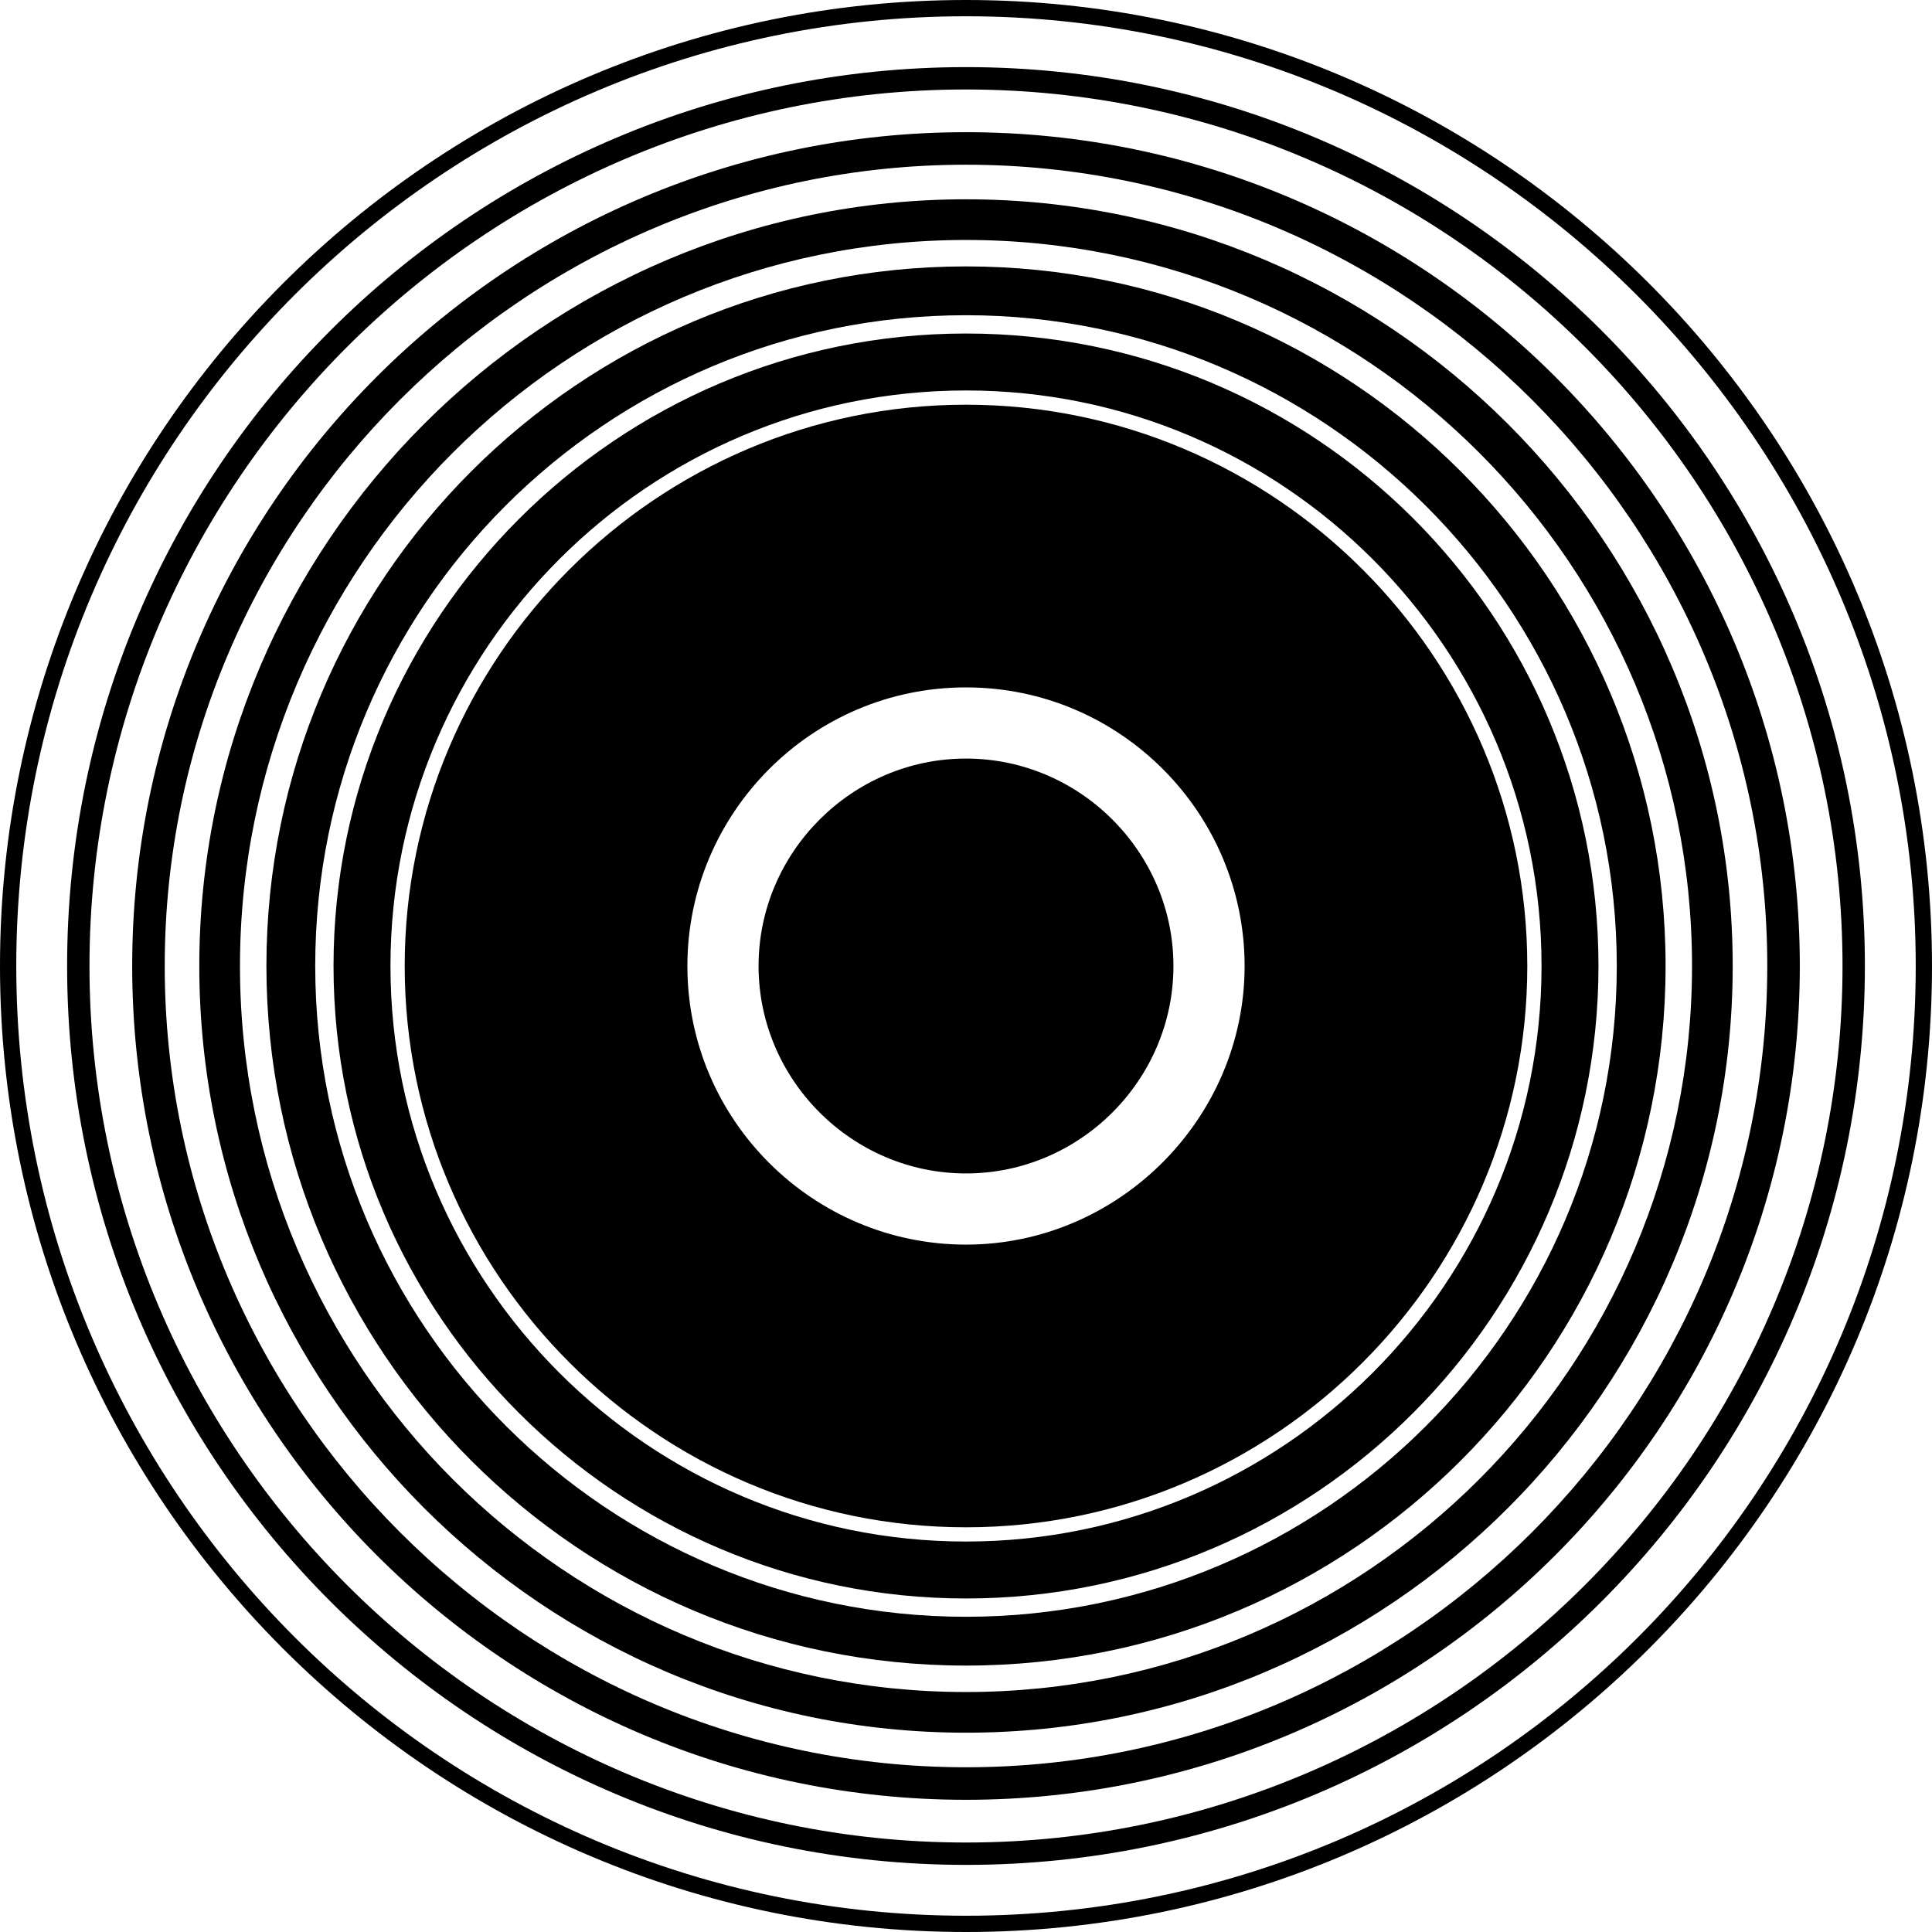
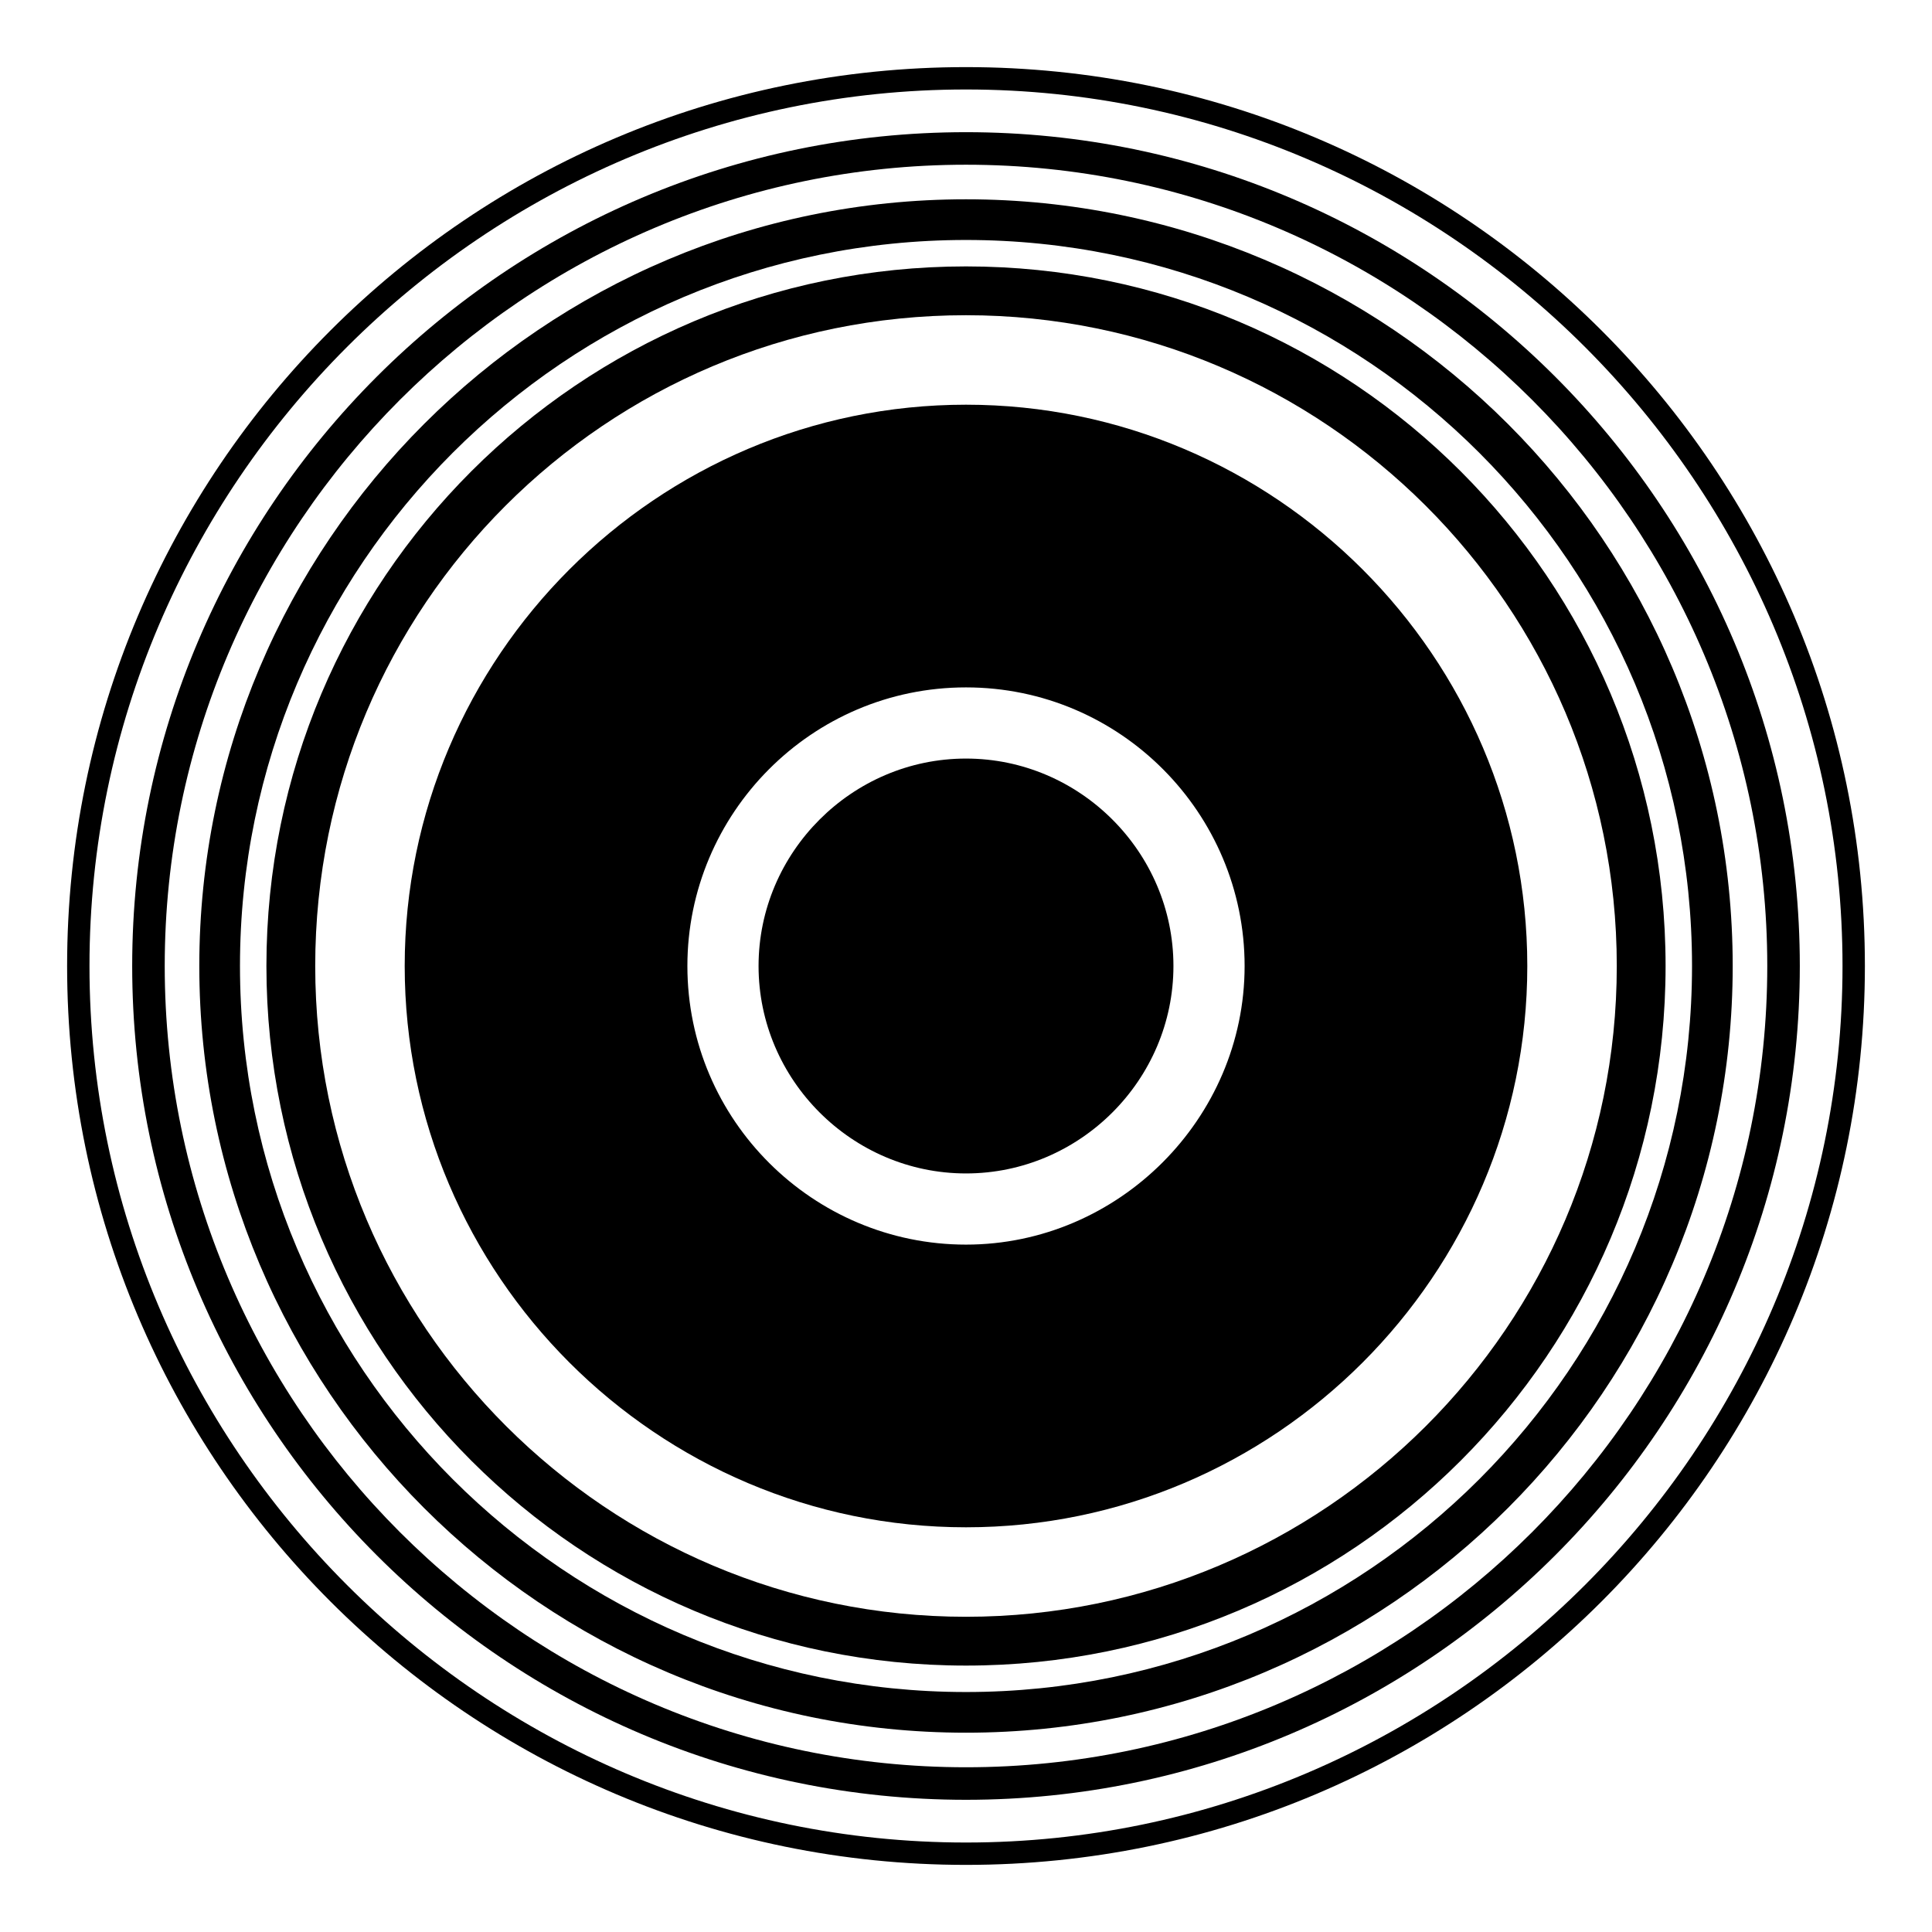
<svg xmlns="http://www.w3.org/2000/svg" width="532px" height="532px" viewBox="0 0 532 532" version="1.1">
  <title>OnliIcon _WebProperties</title>
  <g id="OnliIcon-_WebProperties" stroke="none" stroke-width="1" fill="none" fill-rule="evenodd">
    <g id="OnliFavicon" fill="#000000" fill-rule="nonzero">
      <path d="M266,111.44 C180.879,111.44 111.44,180.881 111.44,266 C111.44,351.121 180.881,420.56 266,420.56 C351.121,420.56 420.56,351.122 420.56,266 C420.56,180.878 351.122,111.44 266,111.44 Z M266,342.72 C224,342.72 189.281,308.56 189.281,266.001 C189.281,224.001 223.441,189.282 266,189.282 C308.559,189.282 342.719,224.001 342.719,266.001 C342.719,308.001 308,342.72 266,342.72 Z" id="Shape" />
-       <path d="M266,91.84 C169.68,91.84 91.84,170.238 91.84,266 C91.84,362.32 170.238,440.16 266,440.16 C362.32,440.16 440.16,361.762 440.16,266 C440.16,169.68 362.32,91.84 266,91.84 Z M266,424.48 C178.641,424.48 107.52,353.359 107.52,266 C107.52,178.641 178.641,107.52 266,107.52 C353.359,107.52 424.48,178.641 424.48,266 C424.48,353.359 353.359,424.48 266,424.48 Z" id="Shape" />
      <path d="M266,73.359 C159.6,73.359 73.36,159.601 73.36,265.999 C73.36,372.397 159.602,458.639 266,458.639 C372.398,458.639 458.64,372.397 458.64,265.999 C458.64,159.601 372.398,73.359 266,73.359 L266,73.359 Z M266,445.199 C167.441,445.199 86.8,365.121 86.8,265.999 C86.8,166.877 166.878,86.799 266,86.799 C364.559,86.799 445.2,166.877 445.2,265.999 C445.2,365.121 364.559,445.199 266,445.199 Z" id="Shape" />
      <path d="M266,54.879 C149.52,54.879 54.88,149.52 54.88,265.999 C54.88,382.478 149.521,477.119 266,477.119 C382.479,477.119 477.12,382.478 477.12,265.999 C477.12,149.52 382.479,54.879 266,54.879 L266,54.879 Z M266,465.919 C155.68,465.919 66.08,376.317 66.08,265.999 C66.08,155.681 155.682,66.079 266,66.079 C376.318,66.079 465.92,155.681 465.92,265.999 C465.92,376.317 376.318,465.919 266,465.919 Z" id="Shape" />
      <path d="M266,36.398 C139.44,36.398 36.4,139.438 36.4,265.998 C36.4,392.558 139.44,495.598 266,495.598 C392.56,495.598 495.6,392.558 495.6,265.998 C495.6,139.438 392.56,36.398 266,36.398 L266,36.398 Z M266,486.638 C144.48,486.638 45.36,387.517 45.36,265.998 C45.36,144.479 144.481,45.358 266,45.358 C387.519,45.358 486.64,144.479 486.64,265.998 C486.64,387.517 387.519,486.638 266,486.638 Z" id="Shape" />
      <path d="M266,18.48 C129.36,18.48 18.48,129.36 18.48,266 C18.48,402.64 129.36,513.52 266,513.52 C402.64,513.52 513.52,402.64 513.52,266 C513.52,129.36 402.64,18.48 266,18.48 L266,18.48 Z M266,507.36 C133.28,507.36 24.64,398.72 24.64,266 C24.64,133.28 133.28,24.64 266,24.64 C398.72,24.64 507.36,133.28 507.36,266 C507.36,398.72 398.72,507.36 266,507.36 Z" id="Shape" />
-       <path d="M266,0 C119.28,0 0,119.28 0,266 C0,412.72 119.28,532 266,532 C412.72,532 532,412.72 532,266 C532,119.28 412.72,0 266,0 Z M266,527.52 C121.52,527.52 4.48,409.92 4.48,266 C4.48,121.52 122.08,4.48 266,4.48 C409.92,4.48 527.52,122.08 527.52,266 C527.52,410.48 410.48,527.52 266,527.52 Z" id="Shape" />
      <path d="M266,208.88 C234.641,208.88 208.879,234.642 208.879,266.001 C208.879,297.36 234.641,323.122 266,323.122 C297.359,323.122 323.121,297.36 323.121,266.001 C323.121,234.642 297.359,208.88 266,208.88 L266,208.88 Z" id="Path" />
    </g>
  </g>
</svg>